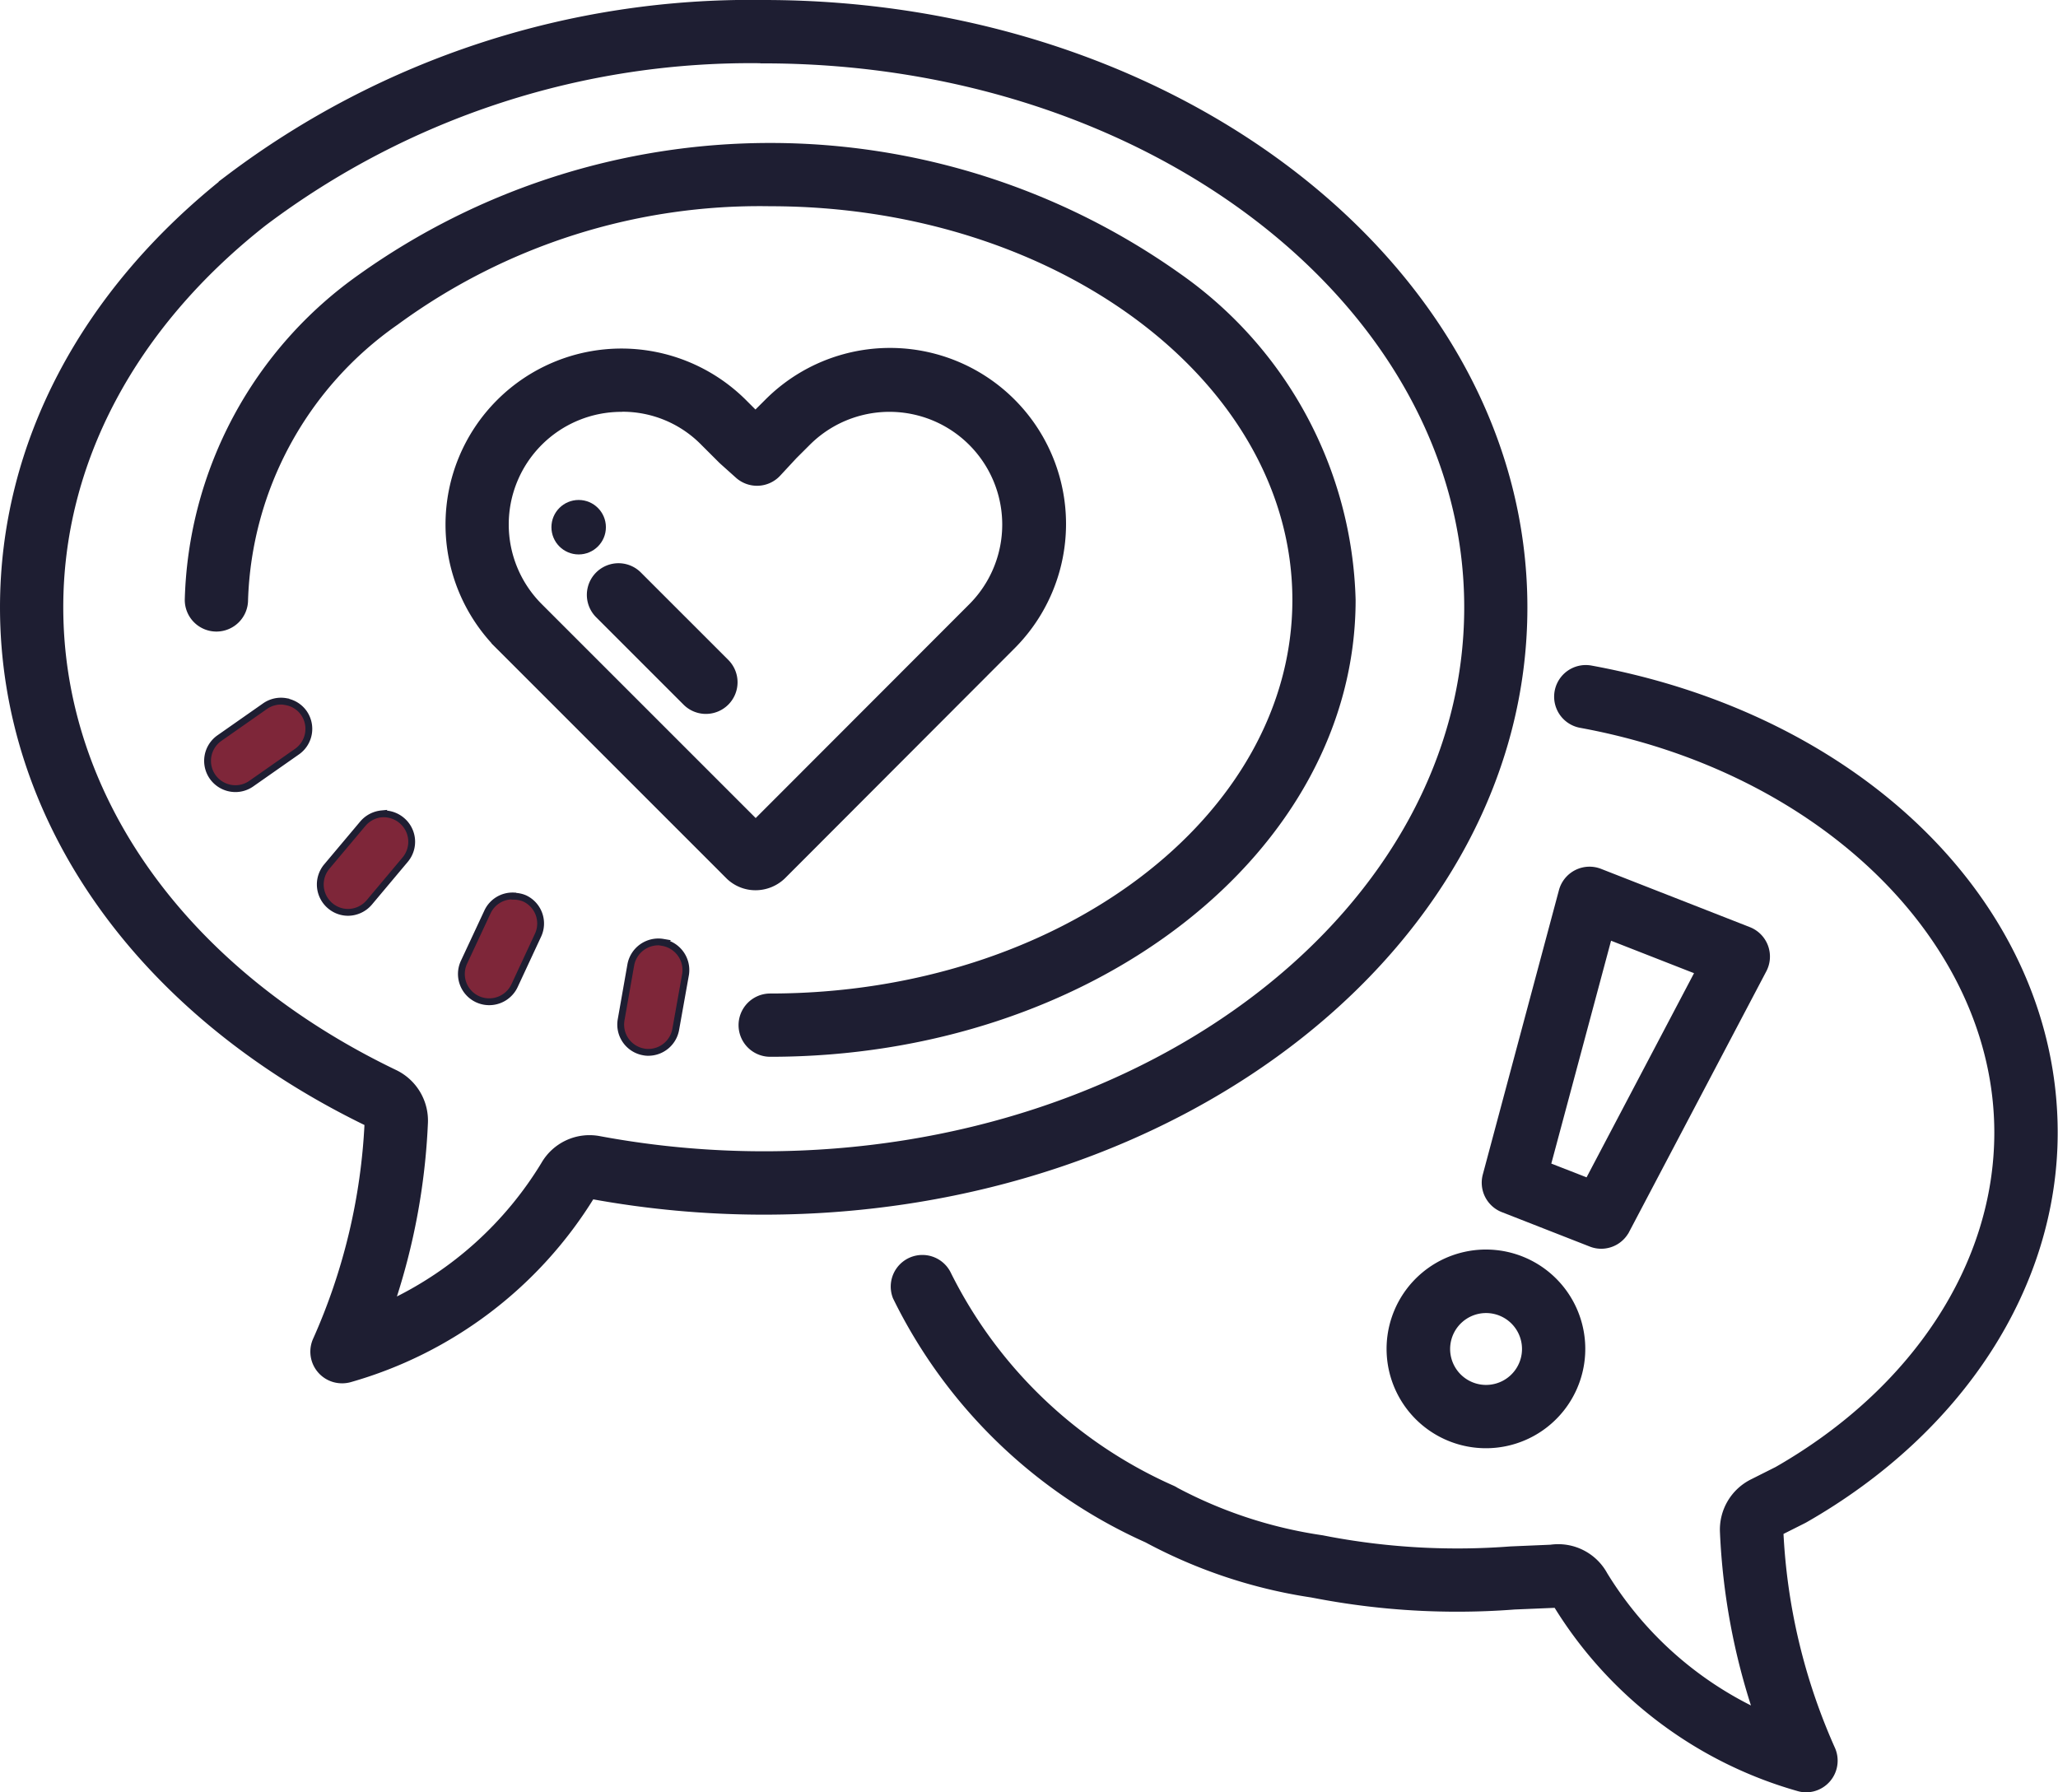
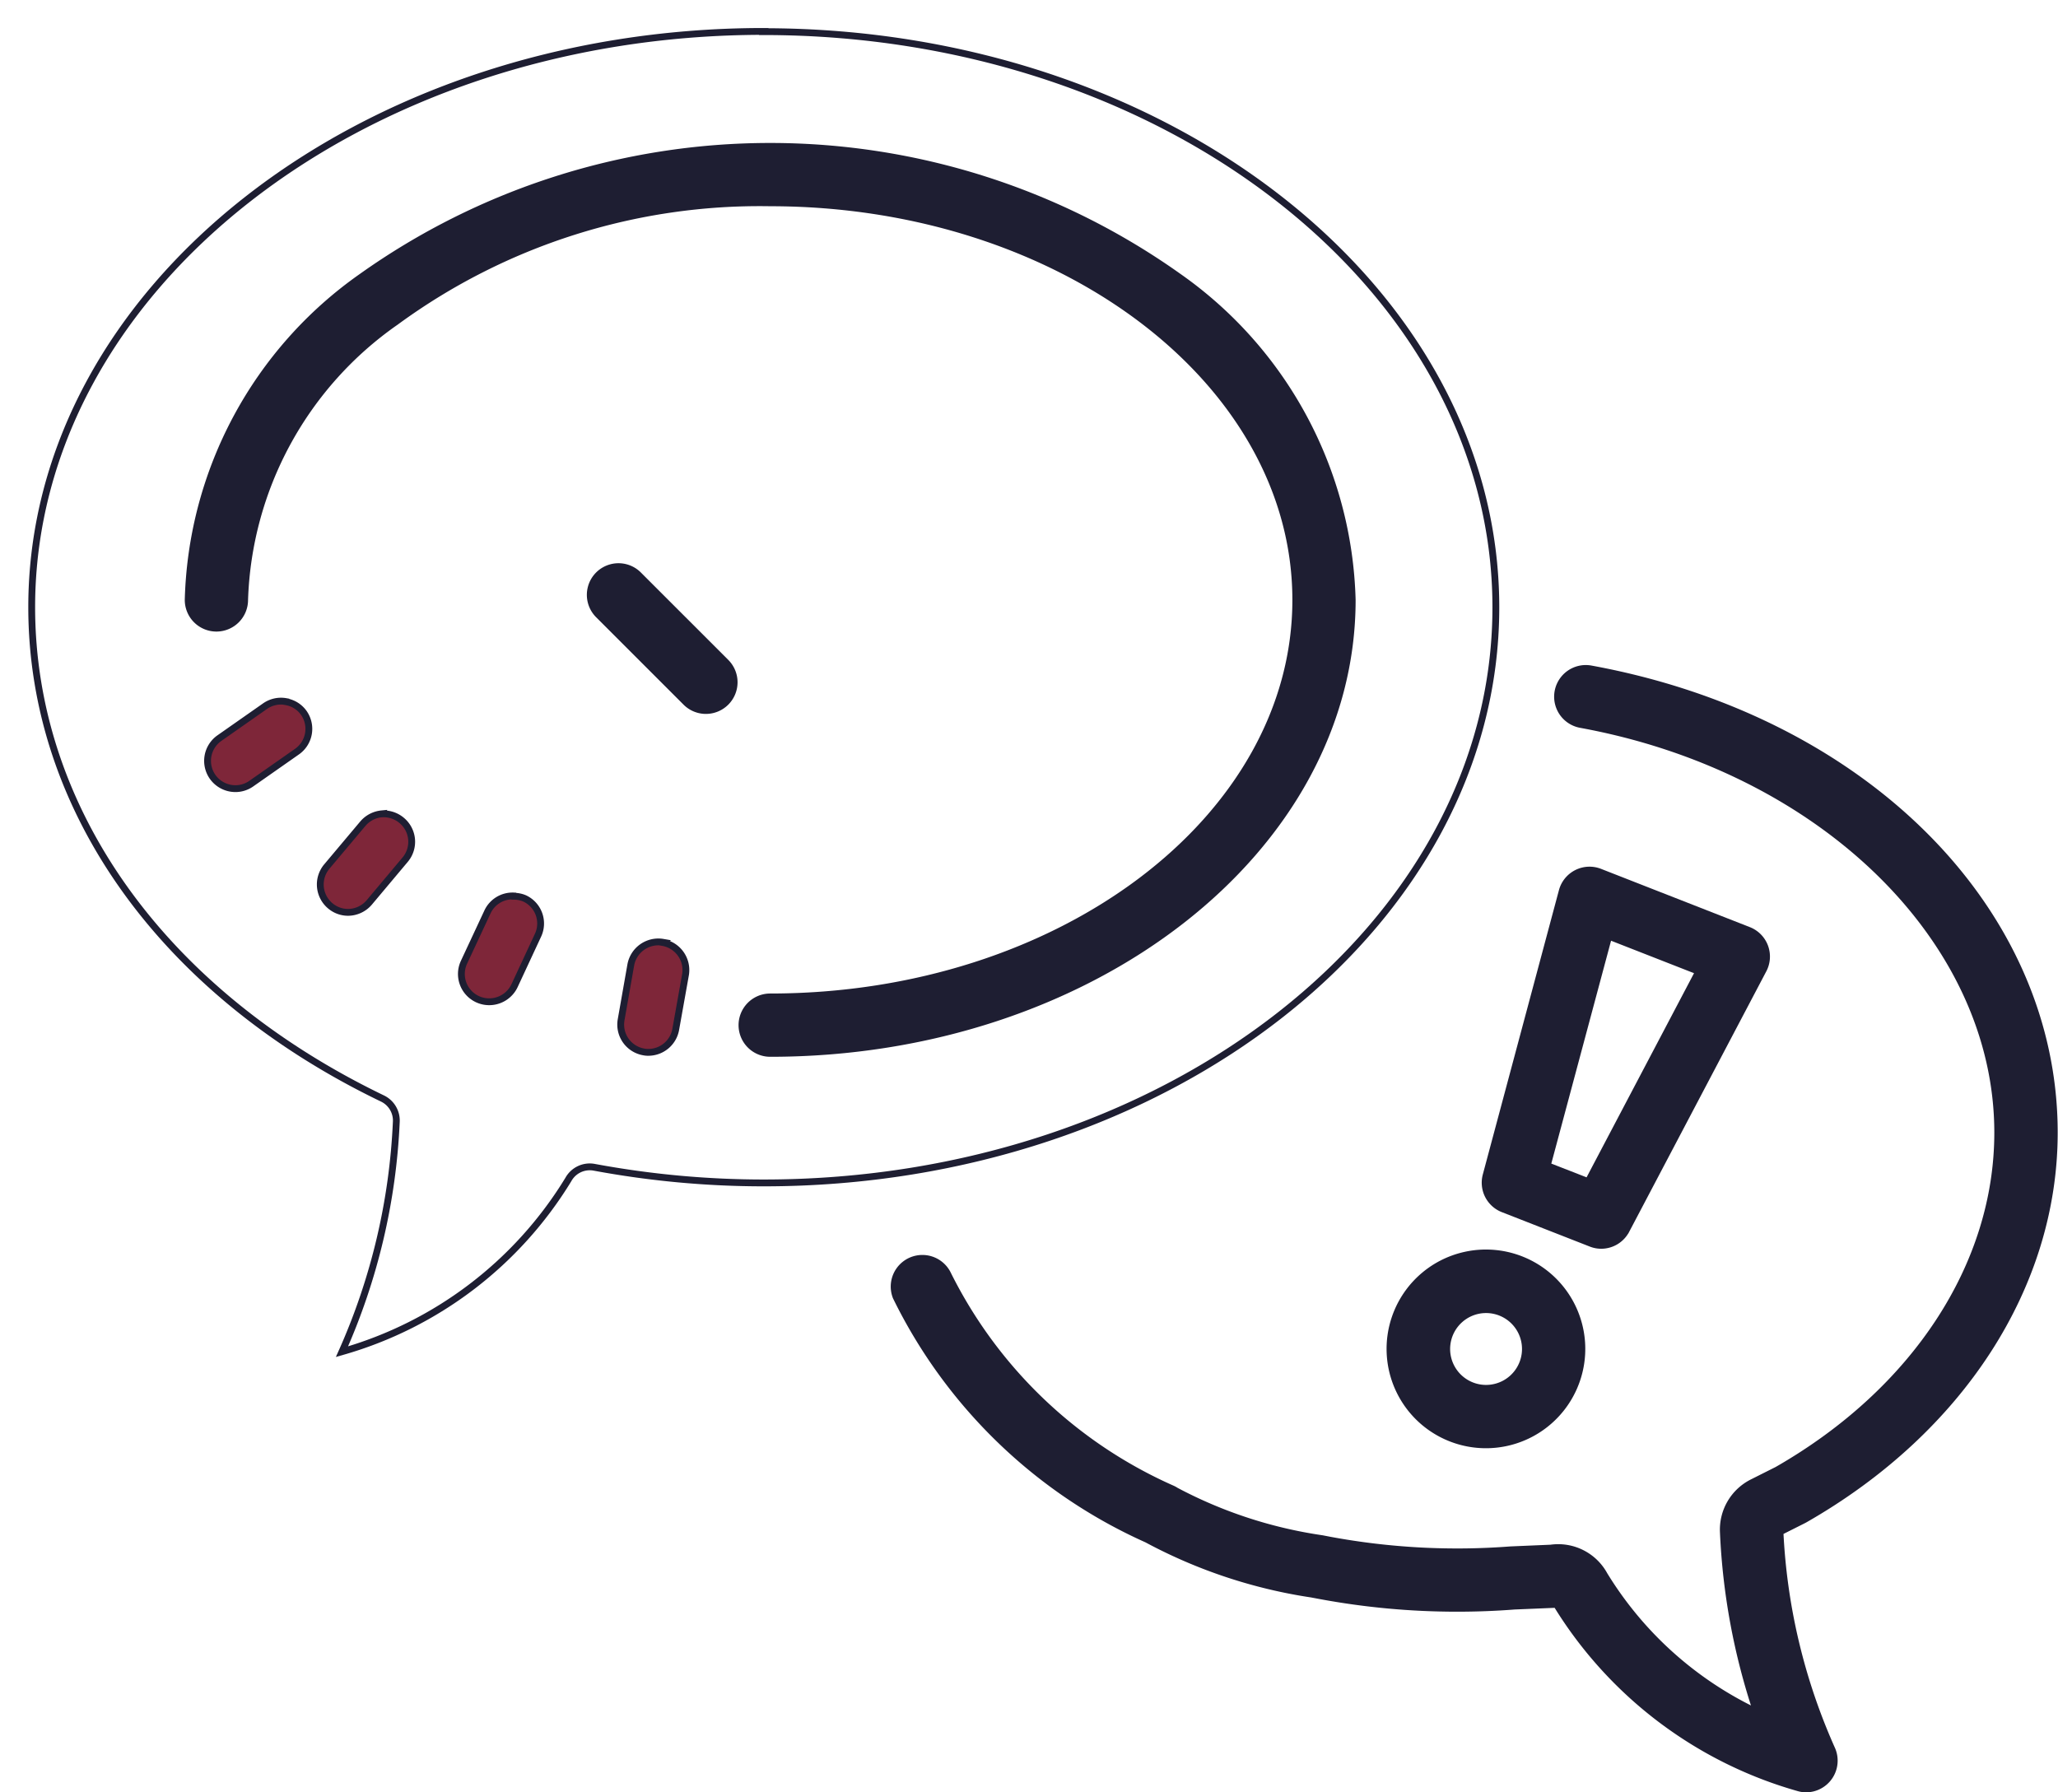
<svg xmlns="http://www.w3.org/2000/svg" width="60.3" height="52.517" viewBox="0 0 60.3 52.517">
  <defs>
    <style>.a{fill:none;}.a,.b,.c{stroke:#1e1e32;stroke-width:0.2px;}.b{fill:#1e1e32;}.c{fill:#7e2639;}</style>
  </defs>
  <g transform="translate(4342.1 -5494.532)">
    <path class="a" d="M1070.139,1181.343c11.83,0,21.451,7.568,21.451,16.87s-9.625,16.865-21.451,16.865a27.172,27.172,0,0,1-4.965-.458.715.715,0,0,0-.76.358,11.432,11.432,0,0,1-6.633,5.045,18.533,18.533,0,0,0,1.592-6.737.717.717,0,0,0-.4-.679c-6.439-3.1-10.283-8.478-10.283-14.4,0-9.3,9.619-16.87,21.451-16.87Z" transform="translate(-5389.861 4314.116)" />
-     <path class="b" d="M1056.608,1219.677a.827.827,0,0,1-.755-1.164,17.631,17.631,0,0,0,1.517-6.366c-6.689-3.239-10.682-8.883-10.682-15.107,0-4.757,2.343-9.222,6.6-12.573a25.37,25.37,0,0,1,15.675-5.124h0c12.284,0,22.278,7.939,22.278,17.7s-9.994,17.692-22.278,17.692a28.035,28.035,0,0,1-5.042-.459,12.242,12.242,0,0,1-7.089,5.372A.843.843,0,0,1,1056.608,1219.677Zm12.358-38.68a23.711,23.711,0,0,0-14.653,4.77c-3.853,3.03-5.973,7.033-5.971,11.272,0,5.594,3.669,10.7,9.815,13.651a1.545,1.545,0,0,1,.869,1.464,19.278,19.278,0,0,1-.977,5.272,10.571,10.571,0,0,0,4.486-4.051,1.527,1.527,0,0,1,1.62-.741,26.376,26.376,0,0,0,4.811.444c11.372,0,20.624-7.195,20.624-16.038S1080.338,1181,1068.966,1181Zm-5,33.206-.005.009Zm-6.531-2.025h0Zm-.061-.1h0Z" transform="translate(-5388.688 4315.289)" />
    <path class="b" d="M1147.767,1273.519a2.811,2.811,0,1,1,1.124-.237A2.809,2.809,0,0,1,1147.767,1273.519Zm0-3.961a1.153,1.153,0,1,0,1.072,1.573h0a1.153,1.153,0,0,0-1.072-1.573Z" transform="translate(-5446.323 4263.349)" />
    <path class="b" d="M1155.085,1251.755a.814.814,0,0,1-.3-.057l-2.575-1.008a.827.827,0,0,1-.5-.984l2.231-8.333a.828.828,0,0,1,1.1-.557l4.361,1.708a.827.827,0,0,1,.43,1.155l-4.018,7.633A.827.827,0,0,1,1155.085,1251.755Zm-1.584-2.335,1.2.468,3.242-6.16-2.639-1.033Z" transform="translate(-5450.267 4279.268)" />
    <path class="b" d="M1136.514,1259.3a.817.817,0,0,1-.226-.032,12.227,12.227,0,0,1-7.093-5.375l-.04,0-1.2.05c-.536.042-1.11.064-1.678.064a21.943,21.943,0,0,1-4.012-.37l-.239-.045a14.857,14.857,0,0,1-4.832-1.607,15.011,15.011,0,0,1-7.349-7.1.827.827,0,0,1,1.5-.691,13.4,13.4,0,0,0,6.6,6.317.821.821,0,0,1,.1.056,13.179,13.179,0,0,0,4.281,1.4l.238.046a20.472,20.472,0,0,0,5.286.281l1.175-.05a1.538,1.538,0,0,1,1.568.785,10.529,10.529,0,0,0,4.467,4.019,19.282,19.282,0,0,1-.977-5.275,1.544,1.544,0,0,1,.865-1.459l.716-.36c4.045-2.318,6.458-6.012,6.458-9.885,0-5.635-5.139-10.665-12.22-11.96a.827.827,0,1,1,.3-1.627c7.994,1.463,13.577,7.05,13.577,13.587,0,4.48-2.733,8.717-7.31,11.332l-.039.021-.688.346a17.636,17.636,0,0,0,1.518,6.367.828.828,0,0,1-.755,1.165Zm-7.34-5.441h0Zm6.523-2.063h0Z" transform="translate(-5425.688 4287.651)" />
-     <path class="b" d="M1087.237,1219.715a1.114,1.114,0,0,1-.776-.315l-6.724-6.724a5.057,5.057,0,0,1,3.569-8.634h.015a5.074,5.074,0,0,1,3.568,1.481l.347.347.349-.348a5.058,5.058,0,1,1,7.15,7.156l-6.7,6.711A1.141,1.141,0,0,1,1087.237,1219.715Zm-3.93-14.018a3.4,3.4,0,0,0-2.4,5.808l6.336,6.336,6.327-6.334a3.4,3.4,0,1,0-4.814-4.813l-.391.39-.477.514a.826.826,0,0,1-1.158.054l-.453-.406-.033-.031-.522-.521a3.331,3.331,0,0,0-2.406-1Z" transform="translate(-5407.201 4300.803)" />
-     <circle class="b" cx="0.698" cy="0.698" r="0.698" transform="translate(-4325.843 5509.282)" />
    <path class="b" d="M1091.652,1223.461a.824.824,0,0,1-.584-.242l-2.567-2.567a.827.827,0,0,1,1.169-1.17l2.567,2.567a.827.827,0,0,1-.585,1.412Z" transform="translate(-5413.069 4291.89)" />
    <path class="b" d="M1076.834,1216.052a.827.827,0,0,1,0-1.654c8.491,0,15.4-5.218,15.4-11.632s-6.908-11.637-15.4-11.637a18.033,18.033,0,0,0-10.967,3.484,10.337,10.337,0,0,0-4.432,8.152.827.827,0,0,1-.827.827h0a.827.827,0,0,1-.827-.827,11.948,11.948,0,0,1,5.079-9.464,20.649,20.649,0,0,1,23.947,0,11.955,11.955,0,0,1,5.08,9.465C1093.887,1210.092,1086.238,1216.052,1076.834,1216.052Z" transform="translate(-5396.367 4309.346)" />
    <path class="c" d="M1063.45,1228.8a.817.817,0,0,0-.609.134l-1.338.937a.814.814,0,0,0-.2,1.134v0a.82.82,0,0,0,.669.347.807.807,0,0,0,.466-.148l1.338-.937a.814.814,0,0,0,.2-1.134h0a.805.805,0,0,0-.526-.329Z" transform="translate(-5397.174 4286.289)" />
-     <path class="c" d="M1070.94,1236.771a.83.83,0,0,0-.558.295l-1.05,1.249a.817.817,0,0,0,.1,1.151h0a.808.808,0,0,0,.523.192.823.823,0,0,0,.624-.295l1.049-1.25a.814.814,0,0,0-.1-1.147h0a.821.821,0,0,0-.589-.193Z" transform="translate(-5401.856 4281.608)" />
+     <path class="c" d="M1070.94,1236.771a.83.83,0,0,0-.558.295l-1.05,1.249a.817.817,0,0,0,.1,1.151h0a.808.808,0,0,0,.523.192.823.823,0,0,0,.624-.295l1.049-1.25a.814.814,0,0,0-.1-1.147a.821.821,0,0,0-.589-.193Z" transform="translate(-5401.856 4281.608)" />
    <path class="c" d="M1080.675,1242.592a.809.809,0,0,0-.77.468l-.688,1.474a.814.814,0,0,0,.393,1.081.82.82,0,0,0,1.087-.392l.688-1.479a.811.811,0,0,0-.39-1.08l0,0a.8.8,0,0,0-.317-.064Z" transform="translate(-5407.722 4278.194)" />
    <path class="c" d="M1091.67,1245.859a.821.821,0,0,0-.947.663l-.283,1.607a.813.813,0,0,0,.66.941h0a.623.623,0,0,0,.14.013.816.816,0,0,0,.8-.672l.287-1.606a.819.819,0,0,0-.664-.94Z" transform="translate(-5414.341 4276.285)" />
  </g>
</svg>